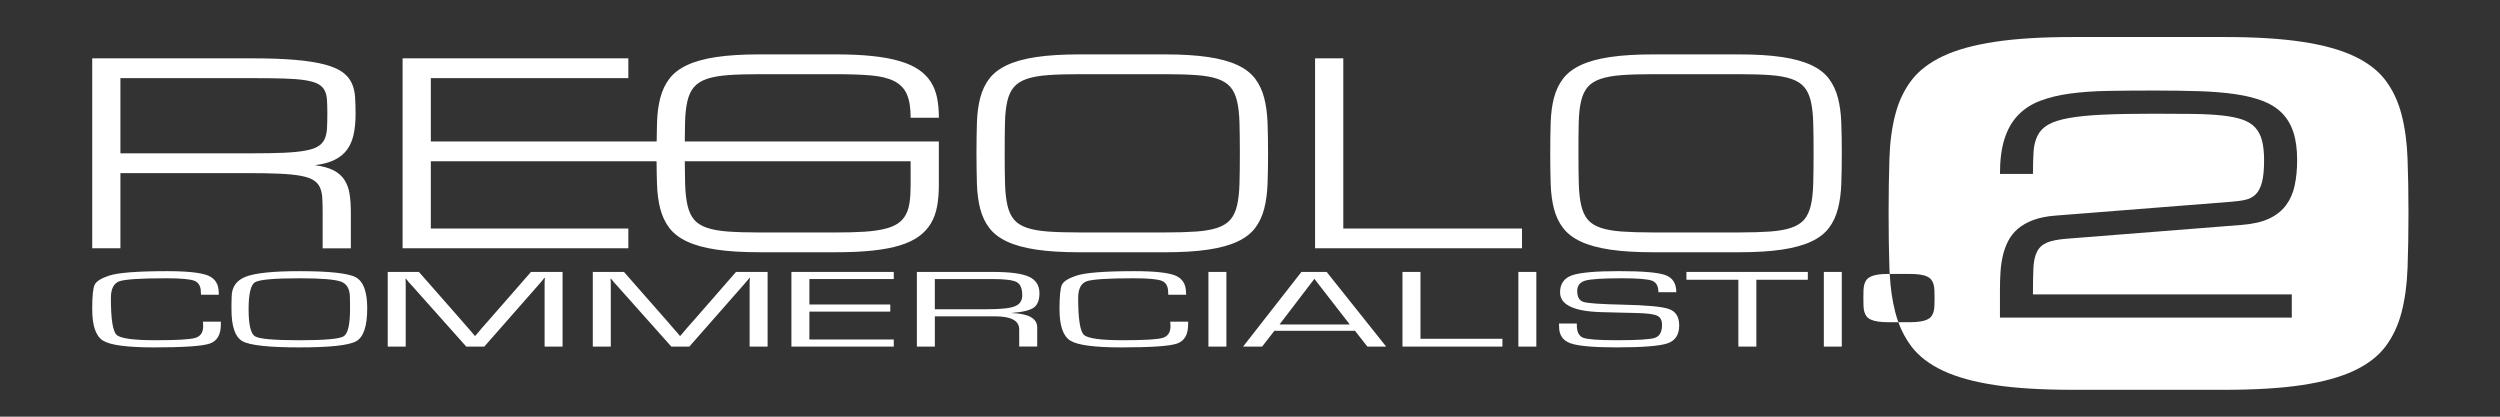
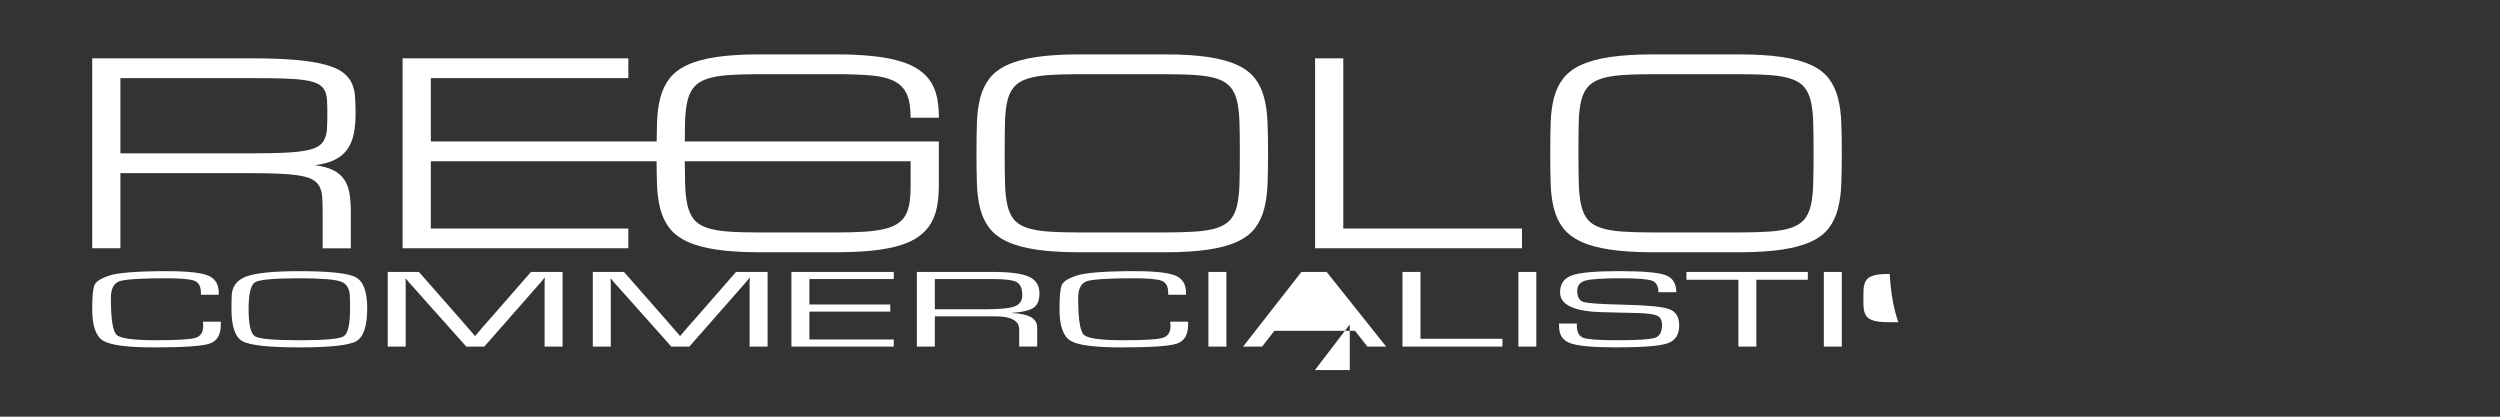
<svg xmlns="http://www.w3.org/2000/svg" version="1.1" id="Livello_1" x="0px" y="0px" width="300px" height="50px" viewBox="250 275 300 50" enable-background="new 250 275 300 50" xml:space="preserve">
  <rect x="250" y="275" width="300" height="50" fill="#333333" stroke="none" />
  <path fill="#FFFFFF" d="M467.586,297.072c-0.029,1.023-0.125,1.887-0.29,2.589c-0.165,0.702-0.432,1.265-0.793,1.692  c-0.366,0.424-0.884,0.752-1.554,0.979c-0.668,0.229-1.521,0.378-2.548,0.452c-1.028,0.073-2.29,0.11-3.783,0.11h-10.192  c-1.507,0-2.771-0.037-3.802-0.11c-1.028-0.074-1.879-0.226-2.548-0.452c-0.671-0.229-1.186-0.555-1.544-0.979  c-0.357-0.428-0.618-0.991-0.784-1.692c-0.165-0.703-0.262-1.566-0.291-2.589c-0.028-1.024-0.043-2.248-0.043-3.673  c0-1.424,0.009-2.65,0.034-3.672c0.021-1.024,0.116-1.888,0.283-2.591c0.163-0.702,0.429-1.266,0.792-1.691  c0.364-0.426,0.882-0.752,1.553-0.979c0.669-0.228,1.52-0.379,2.548-0.453c1.029-0.075,2.295-0.112,3.802-0.112h10.192  c1.505,0,2.771,0.037,3.801,0.112c1.028,0.073,1.874,0.225,2.541,0.453c0.662,0.227,1.177,0.554,1.543,0.979  c0.361,0.425,0.628,0.989,0.793,1.691c0.165,0.703,0.261,1.566,0.29,2.591c0.029,1.022,0.045,2.248,0.045,3.672  C467.631,294.824,467.615,296.048,467.586,297.072 M470.954,289.718c-0.039-1.108-0.176-2.102-0.405-2.982  c-0.229-0.881-0.592-1.646-1.086-2.3s-1.199-1.195-2.114-1.625c-0.917-0.431-2.086-0.752-3.501-0.964  c-1.417-0.213-3.16-0.319-5.229-0.319h-10.192c-2.068,0-3.812,0.106-5.229,0.319c-1.419,0.212-2.583,0.533-3.501,0.964  c-0.918,0.43-1.625,0.972-2.125,1.625s-0.863,1.419-1.094,2.3c-0.229,0.88-0.361,1.874-0.397,2.982  c-0.034,1.108-0.052,2.336-0.052,3.681c0,1.345,0.018,2.572,0.052,3.679c0.036,1.109,0.169,2.104,0.397,2.983  c0.229,0.882,0.594,1.646,1.094,2.3s1.207,1.195,2.125,1.625c0.918,0.432,2.082,0.752,3.501,0.965c1.417,0.213,3.16,0.32,5.229,0.32  h10.192c2.068,0,3.812-0.107,5.229-0.32c1.415-0.213,2.584-0.533,3.501-0.965c0.915-0.43,1.62-0.971,2.114-1.625  c0.494-0.653,0.856-1.418,1.086-2.3c0.229-0.879,0.366-1.874,0.405-2.983c0.042-1.107,0.062-2.334,0.062-3.679  C471.016,292.054,470.996,290.826,470.954,289.718 M411.195,282.001h-3.386v22.795h24.832v-2.374h-21.446V282.001z M398.737,297.072  c-0.03,1.023-0.126,1.887-0.292,2.589c-0.164,0.702-0.431,1.265-0.794,1.692c-0.365,0.424-0.882,0.752-1.554,0.979  c-0.669,0.229-1.519,0.378-2.549,0.452c-1.027,0.073-2.288,0.11-3.781,0.11h-10.192c-1.506,0-2.773-0.037-3.801-0.11  c-1.03-0.074-1.88-0.226-2.55-0.452c-0.67-0.229-1.184-0.555-1.542-0.979c-0.358-0.428-0.62-0.991-0.784-1.692  c-0.166-0.703-0.262-1.566-0.292-2.589c-0.029-1.024-0.044-2.248-0.044-3.673c0-1.424,0.013-2.65,0.035-3.672  c0.024-1.024,0.117-1.888,0.282-2.591c0.164-0.702,0.428-1.266,0.794-1.691c0.363-0.426,0.88-0.752,1.551-0.979  c0.67-0.228,1.52-0.379,2.55-0.453c1.026-0.075,2.295-0.112,3.801-0.112h10.192c1.505,0,2.771,0.037,3.801,0.112  c1.026,0.073,1.875,0.225,2.542,0.453c0.664,0.227,1.177,0.554,1.542,0.979c0.363,0.425,0.63,0.989,0.794,1.691  c0.166,0.703,0.261,1.566,0.292,2.591c0.028,1.022,0.044,2.248,0.044,3.672C398.782,294.824,398.767,296.048,398.737,297.072   M401.699,286.736c-0.23-0.881-0.591-1.646-1.084-2.3c-0.495-0.653-1.2-1.195-2.116-1.625c-0.918-0.431-2.085-0.752-3.502-0.964  c-1.416-0.213-3.158-0.319-5.229-0.319h-10.192c-2.07,0-3.812,0.106-5.229,0.319c-1.417,0.212-2.584,0.533-3.501,0.964  c-0.918,0.43-1.626,0.972-2.126,1.625c-0.499,0.653-0.863,1.419-1.092,2.3c-0.23,0.88-0.362,1.874-0.398,2.982  c-0.033,1.108-0.053,2.336-0.053,3.681c0,1.345,0.021,2.572,0.053,3.679c0.037,1.109,0.168,2.104,0.398,2.983  c0.229,0.882,0.593,1.646,1.092,2.3c0.5,0.654,1.208,1.195,2.126,1.625c0.917,0.432,2.084,0.752,3.501,0.965  c1.416,0.213,3.158,0.32,5.229,0.32h10.192c2.07,0,3.812-0.107,5.229-0.32c1.417-0.213,2.584-0.533,3.502-0.965  c0.916-0.43,1.621-0.971,2.116-1.625c0.493-0.653,0.854-1.418,1.084-2.3c0.229-0.879,0.363-1.874,0.406-2.983  c0.042-1.107,0.062-2.334,0.062-3.679c0-1.345-0.02-2.573-0.062-3.681C402.062,288.61,401.93,287.616,401.699,286.736   M359.276,294.35v2.849c0,0.791-0.04,1.482-0.122,2.071c-0.082,0.587-0.238,1.093-0.468,1.512c-0.229,0.422-0.55,0.771-0.962,1.047  c-0.41,0.276-0.951,0.494-1.622,0.651c-0.67,0.158-1.48,0.269-2.433,0.328c-0.952,0.059-2.087,0.088-3.403,0.088h-9.083  c-1.507,0-2.772-0.037-3.802-0.11c-1.028-0.074-1.877-0.226-2.547-0.452c-0.67-0.229-1.187-0.555-1.543-0.979  c-0.358-0.428-0.622-0.99-0.786-1.692c-0.164-0.703-0.261-1.566-0.29-2.589c-0.021-0.789-0.037-1.697-0.042-2.723L359.276,294.35  L359.276,294.35z M332.488,287.136c0.165-0.702,0.429-1.266,0.794-1.691c0.365-0.426,0.882-0.752,1.553-0.979  c0.67-0.228,1.52-0.379,2.547-0.453c1.029-0.075,2.295-0.112,3.802-0.112h9.064c1.693,0,3.115,0.051,4.266,0.149  c1.152,0.098,2.083,0.326,2.789,0.683c0.704,0.357,1.211,0.881,1.517,1.574c0.306,0.692,0.457,1.631,0.457,2.818h3.387  c0-0.871-0.07-1.662-0.212-2.374s-0.392-1.351-0.749-1.915c-0.359-0.565-0.841-1.054-1.446-1.469  c-0.604-0.417-1.367-0.76-2.285-1.032c-0.917-0.273-2.01-0.476-3.278-0.609c-1.271-0.133-2.751-0.2-4.444-0.2h-9.064  c-2.07,0-3.812,0.106-5.229,0.319c-1.418,0.212-2.583,0.533-3.5,0.964c-0.918,0.43-1.625,0.972-2.126,1.625  c-0.499,0.653-0.864,1.419-1.093,2.3c-0.229,0.88-0.361,1.874-0.396,2.982c-0.022,0.704-0.037,1.458-0.043,2.257H301.7v-7.599h23.7  v-2.375h-27.088v22.795H325.4v-2.374h-23.702v-8.072h27.091c0.006,0.977,0.021,1.888,0.049,2.729  c0.036,1.109,0.167,2.104,0.396,2.983c0.229,0.881,0.594,1.646,1.093,2.301c0.501,0.652,1.208,1.193,2.126,1.623  c0.918,0.433,2.082,0.752,3.5,0.965c1.417,0.214,3.158,0.32,5.229,0.32h9.083c1.691,0,3.173-0.066,4.444-0.201  c1.27-0.135,2.363-0.34,3.279-0.623c0.918-0.281,1.675-0.641,2.274-1.075c0.601-0.435,1.079-0.951,1.438-1.552  c0.357-0.599,0.607-1.28,0.749-2.046c0.142-0.767,0.212-1.625,0.212-2.575v-5.223h-30.486c0.005-0.831,0.015-1.587,0.029-2.248  C332.23,288.703,332.325,287.839,332.488,287.136 M289.237,290.438c-0.029,0.5-0.13,0.929-0.3,1.284  c-0.169,0.357-0.439,0.644-0.802,0.861c-0.365,0.219-0.881,0.386-1.553,0.503c-0.669,0.119-1.519,0.202-2.547,0.247  c-1.03,0.044-2.295,0.066-3.801,0.066H264.45v-9.023h15.784c1.505,0,2.771,0.015,3.801,0.045c1.028,0.029,1.878,0.097,2.547,0.2  c0.671,0.104,1.188,0.25,1.553,0.438c0.363,0.188,0.632,0.44,0.802,0.756s0.271,0.707,0.3,1.172  c0.029,0.465,0.044,1.019,0.044,1.662C289.281,289.342,289.266,289.939,289.237,290.438 M292.2,284.956  c-0.229-0.496-0.595-0.925-1.092-1.292c-0.5-0.366-1.211-0.672-2.135-0.921c-0.921-0.246-2.093-0.433-3.51-0.555  c-1.417-0.125-3.158-0.187-5.228-0.187h-19.169v22.795h3.385v-9.023h15.219c1.504,0,2.771,0.022,3.801,0.068  c1.028,0.043,1.877,0.125,2.549,0.244c0.67,0.118,1.188,0.287,1.551,0.505c0.365,0.216,0.631,0.506,0.804,0.86  c0.169,0.355,0.27,0.784,0.298,1.285c0.029,0.499,0.045,1.095,0.045,1.789v4.272h3.384v-4.272c0-0.832-0.048-1.574-0.148-2.228  c-0.1-0.652-0.303-1.217-0.609-1.69c-0.305-0.476-0.741-0.862-1.303-1.158c-0.566-0.296-1.317-0.504-2.258-0.623  c0.941-0.119,1.722-0.329,2.346-0.631c0.622-0.302,1.123-0.704,1.499-1.209c0.376-0.505,0.643-1.116,0.803-1.833  c0.158-0.718,0.238-1.551,0.238-2.501c0-0.742-0.021-1.419-0.063-2.032C292.565,286.003,292.43,285.45,292.2,284.956" />
-   <path fill="#FFFFFF" d="M538.906,294.048c-0.071-1.976-0.313-3.747-0.722-5.317c-0.409-1.571-1.054-2.937-1.934-4.102  c-0.883-1.165-2.141-2.13-3.773-2.897c-1.639-0.769-3.719-1.341-6.244-1.719c-2.526-0.381-5.633-0.57-9.32-0.57h-18.176  c-3.688,0-6.798,0.189-9.321,0.57c-2.527,0.378-4.605,0.95-6.243,1.719c-1.636,0.768-2.896,1.733-3.791,2.897  c-0.888,1.166-1.537,2.531-1.944,4.102c-0.412,1.57-0.646,3.341-0.709,5.317c-0.062,1.978-0.097,4.166-0.097,6.562  c0,2.398,0.034,4.588,0.097,6.562c0.008,0.238,0.024,0.467,0.038,0.699h2.356c0.504,0,0.928,0.023,1.272,0.076  c0.348,0.053,0.634,0.131,0.854,0.238c0.222,0.103,0.396,0.233,0.517,0.396c0.121,0.159,0.209,0.347,0.268,0.56  c0.056,0.215,0.087,0.459,0.097,0.729c0.011,0.271,0.018,0.569,0.018,0.897s-0.007,0.629-0.018,0.899  c-0.01,0.271-0.041,0.511-0.097,0.728c-0.059,0.215-0.146,0.402-0.268,0.562c-0.12,0.162-0.295,0.291-0.517,0.397  c-0.222,0.104-0.508,0.183-0.854,0.232c-0.346,0.055-0.77,0.08-1.272,0.08h-1.321c0.396,1.086,0.925,2.061,1.58,2.925  c0.894,1.167,2.155,2.132,3.791,2.897c1.638,0.768,3.716,1.343,6.243,1.722c2.523,0.378,5.633,0.567,9.321,0.567h18.176  c3.688,0,6.794-0.189,9.319-0.567c2.526-0.379,4.606-0.954,6.245-1.722c1.634-0.768,2.892-1.73,3.773-2.897  c0.88-1.164,1.522-2.53,1.934-4.101c0.407-1.568,0.649-3.344,0.722-5.318c0.074-1.975,0.11-4.163,0.11-6.562  C539.018,298.213,538.981,296.025,538.906,294.048z M525.368,297.234c-0.191,0.908-0.536,1.699-1.03,2.37  c-0.495,0.673-1.167,1.21-2.017,1.617c-0.854,0.404-1.936,0.656-3.255,0.762l-21.146,1.67c-1.006,0.082-1.775,0.236-2.313,0.47  c-0.536,0.231-0.928,0.601-1.177,1.104c-0.249,0.506-0.389,1.168-0.424,1.991c-0.033,0.822-0.054,1.86-0.054,3.111h31.062v2.78  h-35.021v-3.338c0-0.693,0.019-1.387,0.062-2.074c0.04-0.689,0.135-1.35,0.276-1.981c0.146-0.63,0.356-1.225,0.642-1.78  c0.28-0.558,0.667-1.045,1.154-1.469c0.491-0.421,1.101-0.773,1.826-1.051c0.732-0.277,1.614-0.458,2.645-0.54l21.149-1.666  c0.661-0.047,1.239-0.128,1.732-0.243c0.496-0.116,0.905-0.34,1.229-0.67c0.322-0.329,0.569-0.813,0.734-1.452  c0.166-0.636,0.247-1.511,0.247-2.624c0-0.926-0.081-1.708-0.247-2.345c-0.165-0.637-0.442-1.164-0.827-1.582  c-0.383-0.417-0.903-0.735-1.559-0.954c-0.653-0.221-1.47-0.384-2.446-0.488c-0.979-0.104-2.134-0.165-3.47-0.183  c-1.337-0.017-2.884-0.025-4.646-0.025c-2.423,0-4.464,0.038-6.123,0.113c-1.66,0.075-3.028,0.211-4.109,0.408  c-1.079,0.197-1.909,0.463-2.488,0.799c-0.576,0.335-1.003,0.774-1.27,1.313c-0.27,0.538-0.428,1.184-0.479,1.937  c-0.046,0.753-0.072,1.639-0.072,2.658h-3.96c0-1.669,0.182-3.074,0.548-4.213c0.365-1.141,0.9-2.083,1.609-2.824  c0.707-0.742,1.586-1.316,2.632-1.723c1.047-0.404,2.253-0.699,3.624-0.884c1.369-0.186,2.896-0.292,4.585-0.322  c1.686-0.028,3.521-0.042,5.503-0.042c1.979,0,3.778,0.026,5.394,0.077c1.615,0.053,3.061,0.171,4.331,0.355  c1.272,0.188,2.376,0.458,3.312,0.816c0.936,0.362,1.708,0.85,2.319,1.47c0.609,0.62,1.064,1.388,1.36,2.302  c0.298,0.916,0.446,2.024,0.446,3.319C525.658,295.314,525.559,296.324,525.368,297.234z" />
  <path fill="#FFFFFF" d="M476.767,307.871h-0.135c-0.504,0-0.93,0.023-1.276,0.076c-0.345,0.053-0.627,0.131-0.853,0.238  c-0.224,0.103-0.397,0.233-0.521,0.396c-0.122,0.159-0.208,0.346-0.267,0.56c-0.058,0.215-0.089,0.459-0.097,0.729  c-0.009,0.27-0.012,0.57-0.012,0.896c0,0.33,0.003,0.629,0.012,0.9c0.008,0.27,0.039,0.511,0.097,0.729  c0.059,0.213,0.145,0.399,0.267,0.561c0.123,0.161,0.297,0.291,0.521,0.396c0.226,0.104,0.508,0.184,0.853,0.233  c0.348,0.054,0.772,0.08,1.276,0.08h1.17c-0.136-0.379-0.262-0.771-0.364-1.177C477.075,311.109,476.855,309.562,476.767,307.871" />
  <path fill="#FFFFFF" d="M274.357,313.598h2.144v0.344c0,1.222-0.446,1.983-1.332,2.287c-0.89,0.306-3.119,0.459-6.696,0.459  c-3.201,0-5.232-0.271-6.102-0.808c-0.872-0.53-1.305-1.793-1.305-3.78c0-1.557,0.095-2.537,0.296-2.933  c0.197-0.401,0.754-0.761,1.677-1.073c1.083-0.371,3.424-0.555,7.02-0.555c2.434,0,4.076,0.181,4.922,0.533  c0.844,0.356,1.268,1.043,1.268,2.055l0.01,0.24h-2.137l-0.016-0.275c0-0.717-0.253-1.181-0.752-1.389  c-0.501-0.201-1.626-0.311-3.384-0.311c-3.078,0-4.958,0.125-5.644,0.36c-0.678,0.242-1.019,0.908-1.019,2.006  c0,2.519,0.226,3.988,0.683,4.423c0.457,0.432,2.024,0.646,4.696,0.646c2.536,0,4.117-0.091,4.753-0.279  c0.629-0.187,0.944-0.659,0.944-1.417L274.357,313.598z" />
  <path fill="#FFFFFF" d="M285.924,307.539c3.613,0,5.877,0.248,6.78,0.74c0.907,0.496,1.362,1.736,1.362,3.709  c0,2.135-0.438,3.449-1.302,3.949c-0.873,0.5-3.149,0.75-6.84,0.75c-3.671,0-5.941-0.25-6.826-0.742  c-0.883-0.494-1.321-1.773-1.321-3.836v-0.627l0.022-0.847c0-1.192,0.575-2.007,1.719-2.442  C280.661,307.761,282.797,307.539,285.924,307.539 M285.912,308.393c-3.024,0-4.794,0.162-5.308,0.476  c-0.515,0.313-0.772,1.396-0.772,3.243c0,1.854,0.257,2.937,0.772,3.248c0.514,0.314,2.283,0.47,5.308,0.47  c3.032,0,4.809-0.154,5.32-0.47c0.515-0.312,0.772-1.396,0.772-3.248v-0.584l-0.016-0.85c0-0.984-0.355-1.615-1.062-1.879  C290.215,308.531,288.545,308.393,285.912,308.393" />
  <path fill="#FFFFFF" d="M317.508,307.631v8.96h-2.155v-7.163v-0.537l0.013-0.272l0.016-0.272h-0.06l-0.169,0.217  c-0.082,0.104-0.138,0.17-0.162,0.196l-0.369,0.425l-6.509,7.408h-2.16l-6.526-7.322l-0.379-0.412l-0.167-0.217  c-0.045-0.043-0.104-0.107-0.167-0.197h-0.056l0.015,0.24l0.012,0.25v0.496v7.162h-2.157v-8.96h3.741l5.097,5.8l0.812,0.938  l0.409,0.467l0.388,0.464h0.059l0.394-0.464c0.193-0.224,0.325-0.381,0.39-0.467l0.825-0.933l5.074-5.807H317.508L317.508,307.631z" />
  <path fill="#FFFFFF" d="M342.113,307.631v8.96h-2.158v-7.163v-0.537l0.017-0.272l0.015-0.272h-0.055l-0.169,0.217  c-0.085,0.104-0.139,0.17-0.168,0.196l-0.366,0.425l-6.511,7.408h-2.158l-6.525-7.322l-0.377-0.412l-0.169-0.217  c-0.049-0.043-0.104-0.107-0.168-0.197h-0.057l0.013,0.24l0.017,0.25v0.496v7.162h-2.158v-8.96h3.74l5.096,5.8l0.812,0.938  l0.411,0.467l0.388,0.464h0.055l0.396-0.464c0.193-0.224,0.325-0.381,0.391-0.467l0.829-0.933l5.069-5.807H342.113L342.113,307.631z  " />
  <polygon fill="#FFFFFF" points="347.126,308.486 347.126,311.539 356.833,311.539 356.833,312.393 347.126,312.393 347.126,315.739   357.252,315.739 357.252,316.591 344.97,316.591 344.97,307.631 357.252,307.631 357.252,308.486 " />
  <path fill="#FFFFFF" d="M360.025,316.591v-8.96h9.103c2.055,0,3.503,0.191,4.34,0.572c0.842,0.385,1.265,1.044,1.265,1.984  c0,0.824-0.229,1.403-0.687,1.731c-0.461,0.32-1.333,0.535-2.622,0.632v0.021c2.027,0.066,3.041,0.645,3.041,1.729v2.288h-2.16  v-2.058c0-1.048-0.963-1.57-2.896-1.57h-0.715h-6.513v3.628L360.025,316.591L360.025,316.591z M362.182,312.109h6.232  c1.645,0,2.765-0.113,3.363-0.353c0.596-0.229,0.894-0.675,0.894-1.321c0-0.812-0.217-1.336-0.663-1.58  c-0.442-0.244-1.393-0.369-2.851-0.369h-6.978v3.623H362.182z" />
  <path fill="#FFFFFF" d="M390.427,313.598h2.147v0.344c0,1.222-0.445,1.983-1.333,2.287c-0.883,0.306-3.117,0.459-6.691,0.459  c-3.202,0-5.239-0.271-6.104-0.808c-0.868-0.53-1.306-1.793-1.306-3.78c0-1.557,0.099-2.537,0.293-2.933  c0.198-0.401,0.76-0.761,1.683-1.073c1.08-0.371,3.418-0.555,7.014-0.555c2.438,0,4.078,0.181,4.925,0.533  c0.848,0.356,1.266,1.043,1.266,2.055l0.014,0.24h-2.14l-0.016-0.275c0-0.717-0.251-1.181-0.75-1.389  c-0.499-0.201-1.626-0.311-3.379-0.311c-3.084,0-4.965,0.125-5.645,0.36c-0.683,0.242-1.024,0.908-1.024,2.006  c0,2.519,0.229,3.988,0.688,4.423c0.455,0.432,2.023,0.646,4.693,0.646c2.538,0,4.123-0.091,4.756-0.279  c0.628-0.187,0.943-0.659,0.943-1.417L390.427,313.598z" />
  <rect x="395.01" y="307.631" fill="#FFFFFF" width="2.157" height="8.96" />
-   <path fill="#FFFFFF" d="M412.604,314.699h-9.68l-1.471,1.892h-2.282l7-8.96h3.026l7.143,8.96h-2.254L412.604,314.699z   M411.972,313.936l-4.247-5.475l-4.182,5.475H411.972z" />
+   <path fill="#FFFFFF" d="M412.604,314.699h-9.68l-1.471,1.892h-2.282l7-8.96h3.026l7.143,8.96h-2.254L412.604,314.699z   M411.972,313.936l-4.182,5.475H411.972z" />
  <polygon fill="#FFFFFF" points="420.457,307.631 420.457,315.654 430.29,315.654 430.29,316.591 418.299,316.591 418.299,307.631   " />
  <rect x="432.205" y="307.631" fill="#FFFFFF" width="2.155" height="8.96" />
  <path fill="#FFFFFF" d="M451.156,310.062h-2.146c0-0.723-0.253-1.184-0.768-1.379c-0.515-0.19-1.728-0.291-3.629-0.291  c-2.265,0-3.715,0.094-4.37,0.281c-0.649,0.188-0.977,0.602-0.977,1.244c0,0.723,0.252,1.165,0.77,1.32  c0.513,0.156,2.037,0.264,4.577,0.32c2.979,0.06,4.873,0.239,5.68,0.532c0.81,0.291,1.21,0.947,1.21,1.968  c0,1.104-0.46,1.815-1.392,2.141c-0.93,0.324-2.982,0.488-6.153,0.488c-2.755,0-4.588-0.164-5.499-0.492  c-0.912-0.322-1.366-0.982-1.366-1.971l-0.015-0.4h2.143v0.223c0,0.801,0.265,1.303,0.785,1.494  c0.524,0.193,1.862,0.287,4.021,0.287c2.473,0,3.989-0.094,4.562-0.287c0.573-0.191,0.854-0.715,0.854-1.559  c0-0.549-0.196-0.914-0.58-1.097c-0.392-0.184-1.196-0.29-2.43-0.321l-2.239-0.054l-2.126-0.055c-3.243-0.103-4.86-0.894-4.86-2.365  c0-1.018,0.467-1.698,1.41-2.041c0.942-0.34,2.825-0.512,5.644-0.512c2.857,0,4.724,0.157,5.593,0.478  C450.722,308.332,451.156,309.016,451.156,310.062" />
  <polygon fill="#FFFFFF" points="460.763,308.57 460.763,316.591 458.605,316.591 458.605,308.57 452.373,308.57 452.373,307.631   466.938,307.631 466.938,308.57 " />
  <rect x="468.861" y="307.631" fill="#FFFFFF" width="2.154" height="8.96" />
</svg>